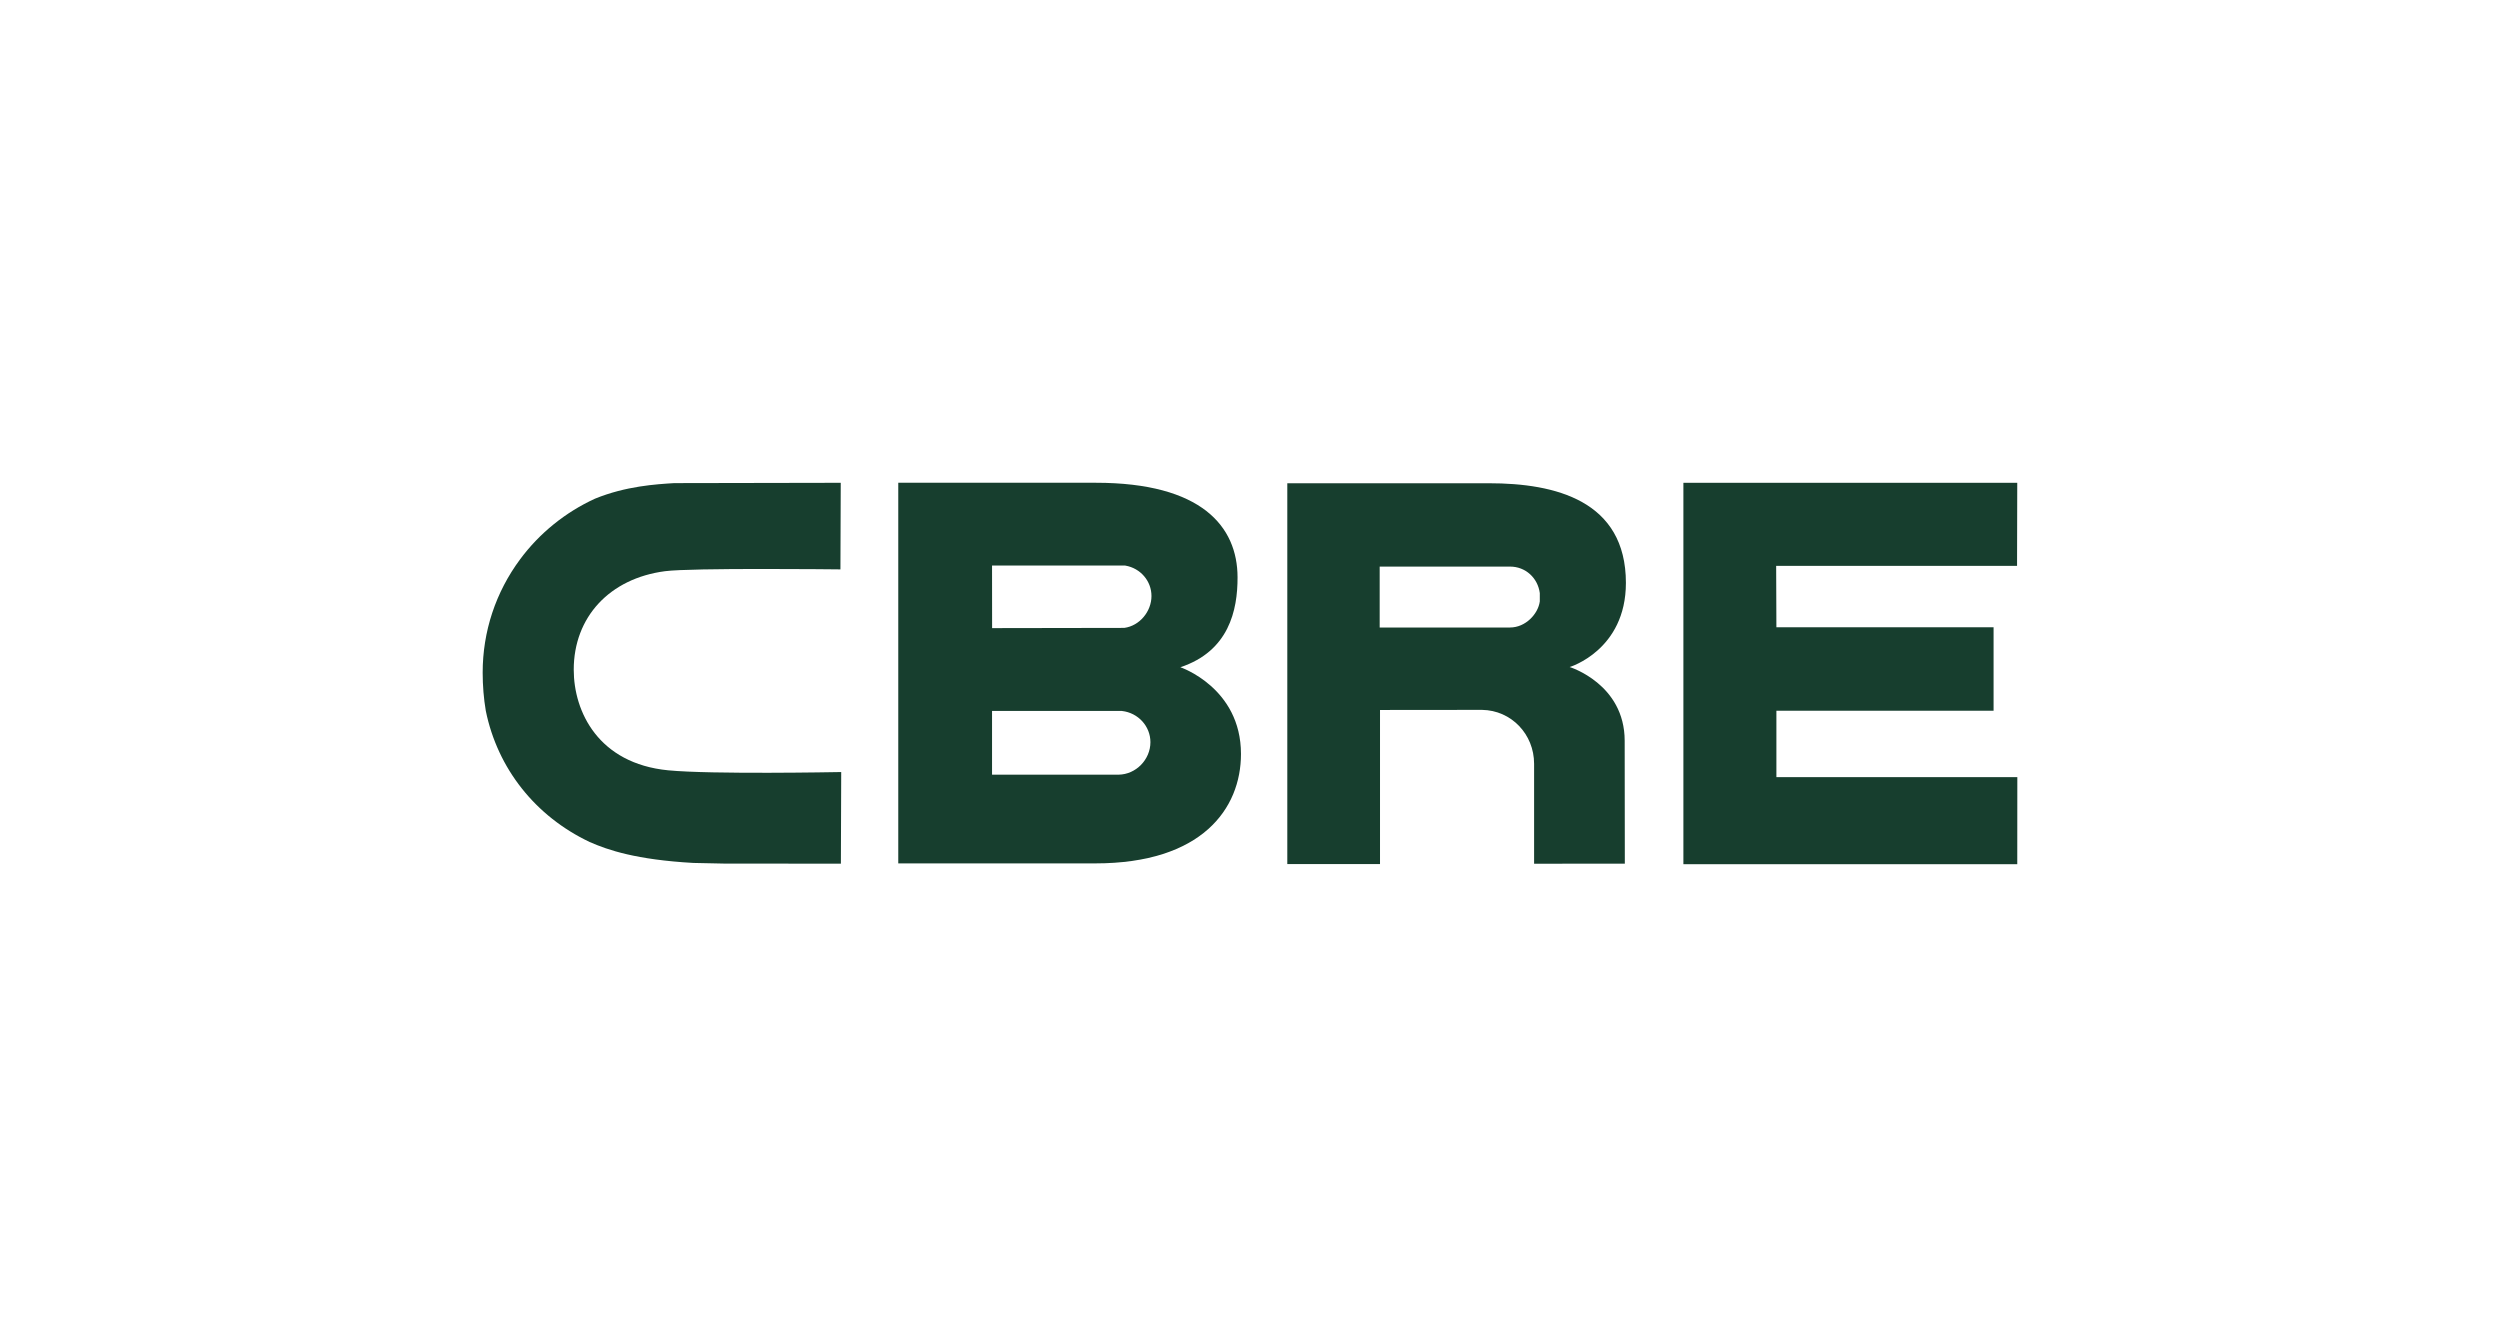
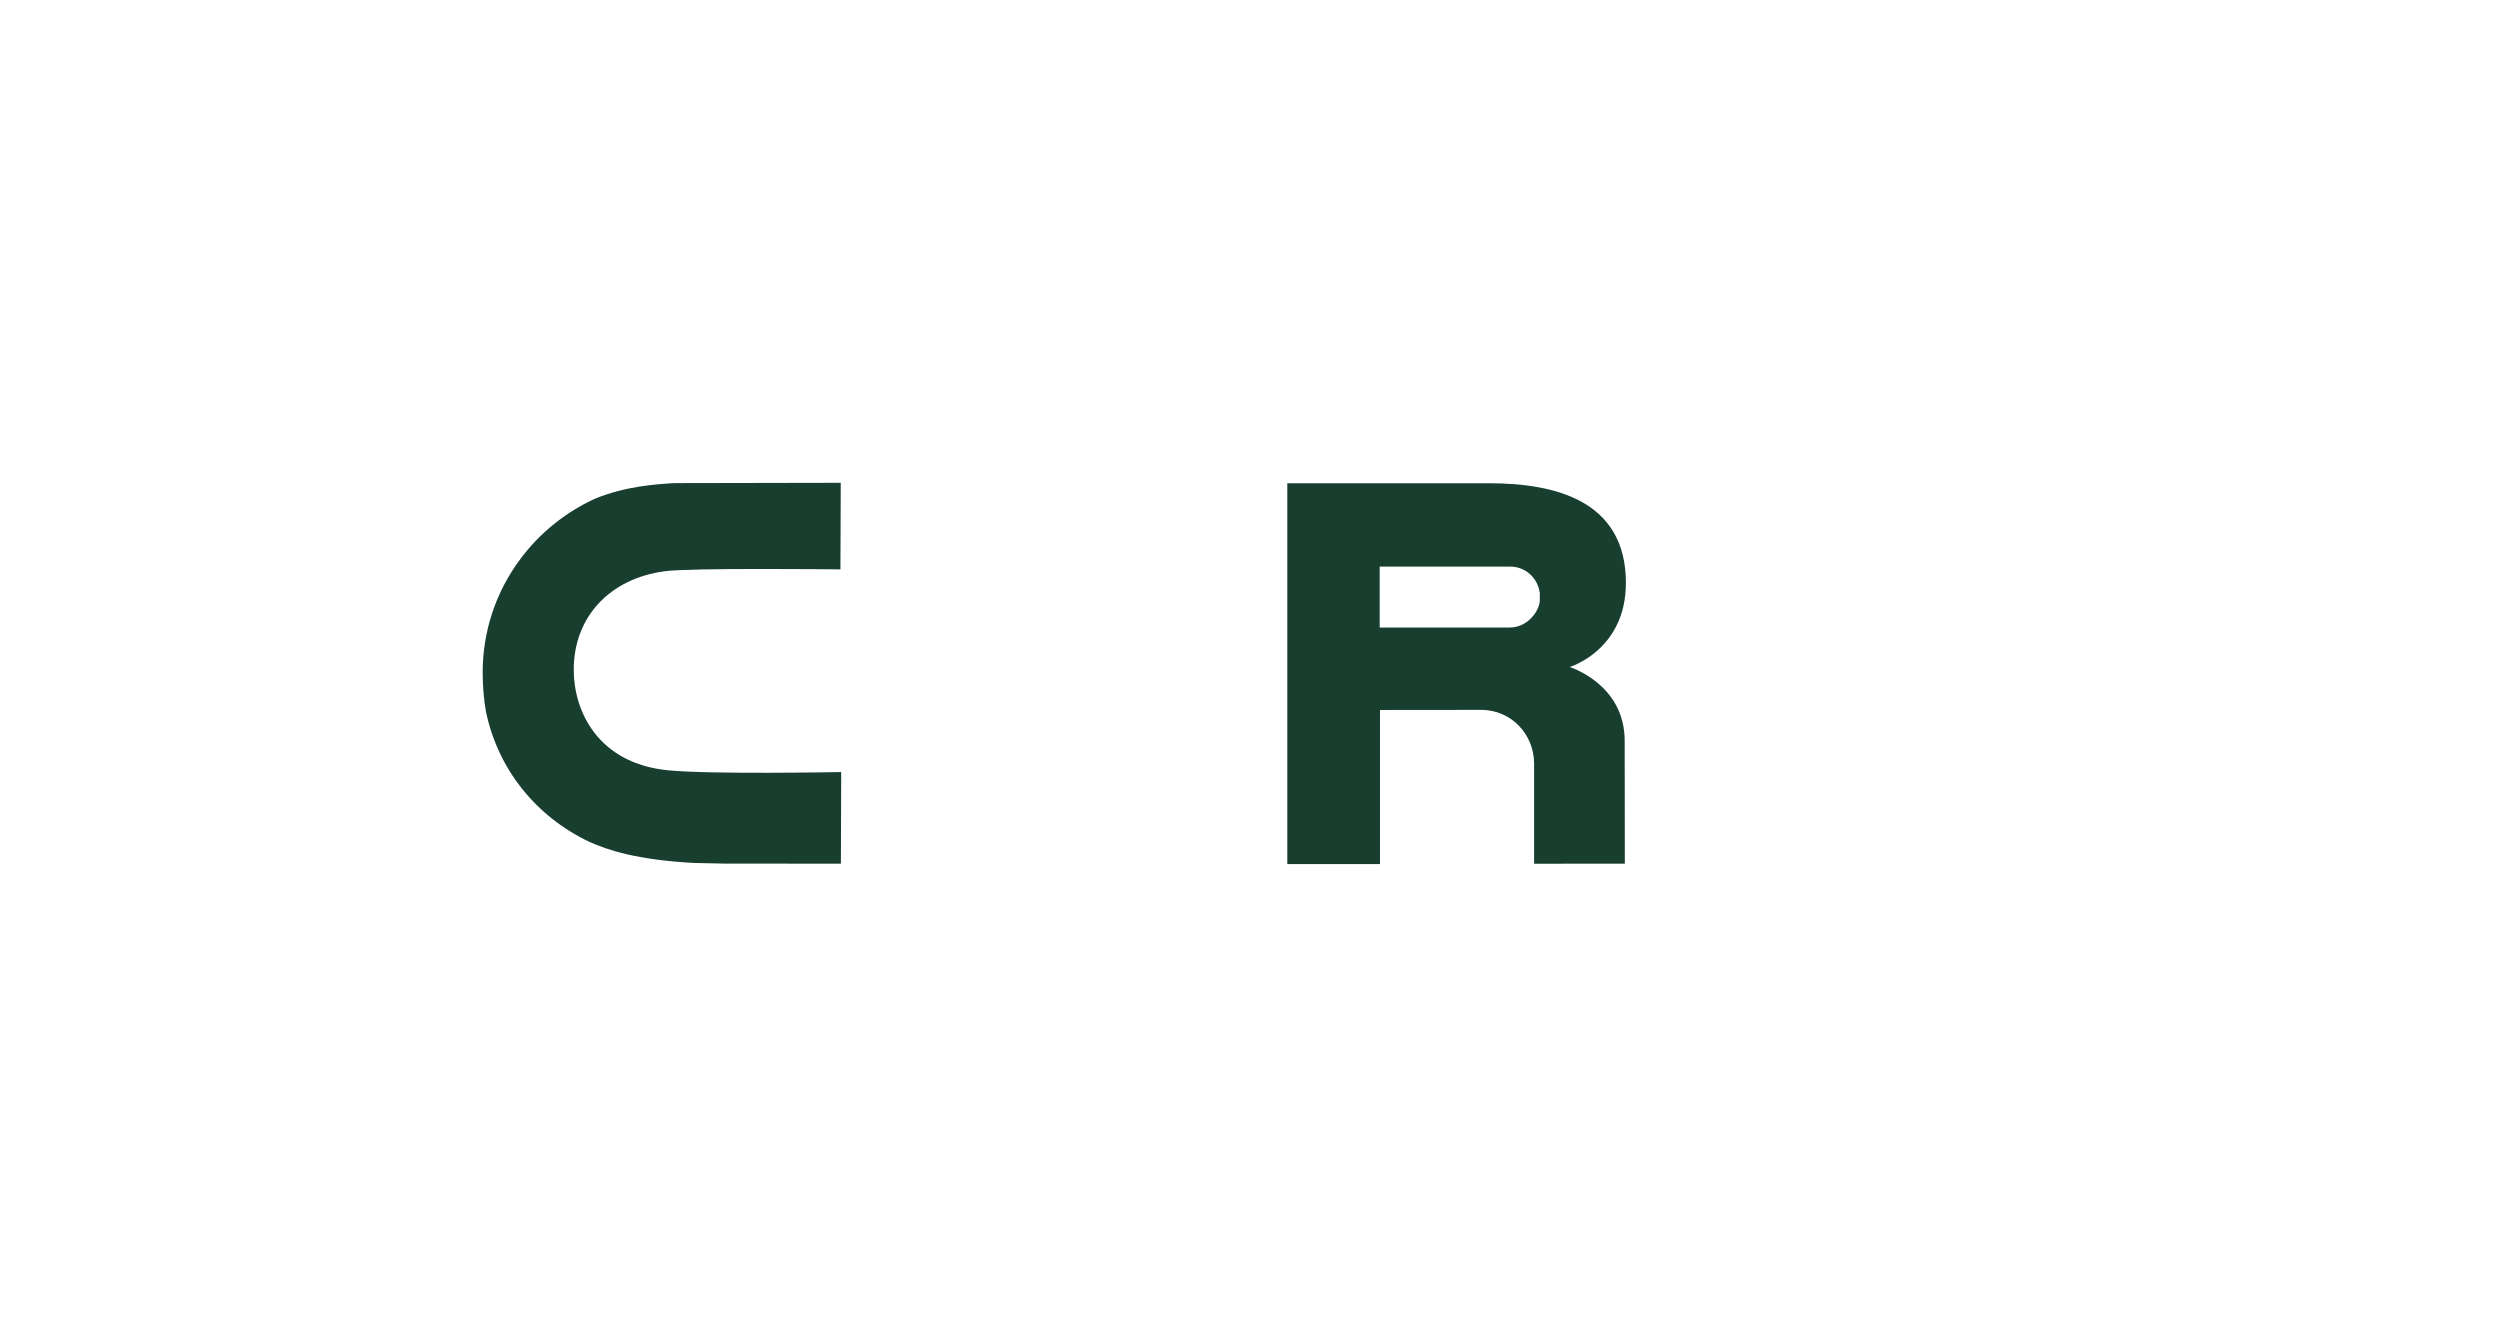
<svg xmlns="http://www.w3.org/2000/svg" width="202" height="108" viewBox="0 0 202 108" fill="none">
-   <path d="M95.374 53.913C99.292 52.61 100.002 49.322 99.994 46.642C99.986 42.545 97.097 39.007 88.545 39.007L72.58 39.003V69.762H88.501C97.106 69.762 100.271 65.345 100.271 60.92C100.271 55.562 95.374 53.913 95.374 53.913ZM80.157 45.696H90.905L90.943 45.703C92.156 45.917 93.039 46.949 93.039 48.158C93.039 49.397 92.093 50.564 90.842 50.734L80.162 50.752L80.157 45.696ZM90.387 62.593H80.157V57.445H90.638L90.661 57.448C91.965 57.596 92.954 58.681 92.954 59.968C92.954 61.374 91.784 62.574 90.387 62.593Z" fill="#173E2E" />
-   <path d="M136.018 39.012H162.994L162.978 45.722H143.514L143.533 50.681H161.081V57.428H143.533V62.793H163L162.995 69.828H136.018" fill="#173E2E" />
  <path d="M120.327 39.047H104.014V69.816H111.505V57.366L119.755 57.358C122.117 57.394 123.955 59.328 123.955 61.715V69.788L131.286 69.785L131.274 59.857C131.274 55.256 126.829 53.896 126.829 53.896C126.829 53.896 131.373 52.538 131.373 47.1C131.373 40.444 125.656 39.047 120.327 39.047ZM124.416 48.592C124.281 49.605 123.27 50.702 122.007 50.702L111.478 50.705V45.78H122.01C123.27 45.78 124.256 46.704 124.416 47.922" fill="#173E2E" />
  <path d="M67.724 62.385C67.618 62.386 57.484 62.581 53.986 62.241C48.355 61.69 46.358 57.516 46.358 54.111C46.358 49.862 49.254 46.738 53.738 46.152C55.873 45.872 67.538 46.004 67.662 46.004L67.907 46.009L67.932 39.011H67.685L54.48 39.036C53.009 39.126 50.572 39.274 48.074 40.294C45.679 41.394 43.592 43.081 42.034 45.18C40.05 47.851 39 51.024 39 54.349C39 55.398 39.084 56.436 39.252 57.432C40.201 62.096 43.261 65.959 47.646 68.034C49.126 68.686 51.411 69.466 56.015 69.725L58.497 69.777L67.7 69.785H67.944L67.97 62.381" fill="#173E2E" />
</svg>